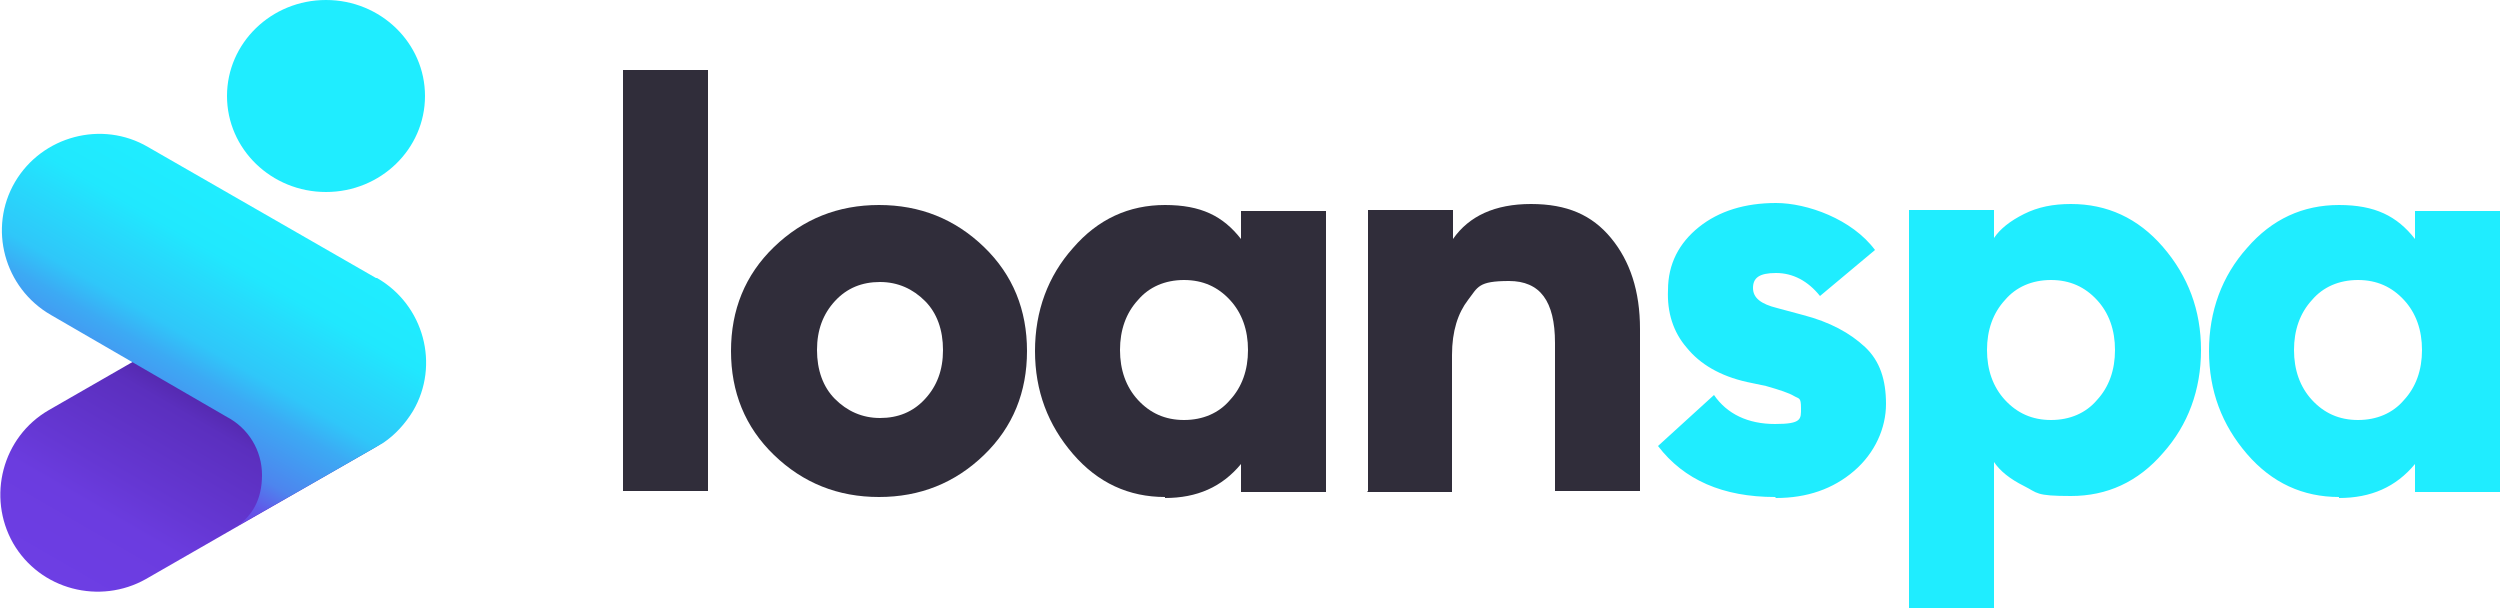
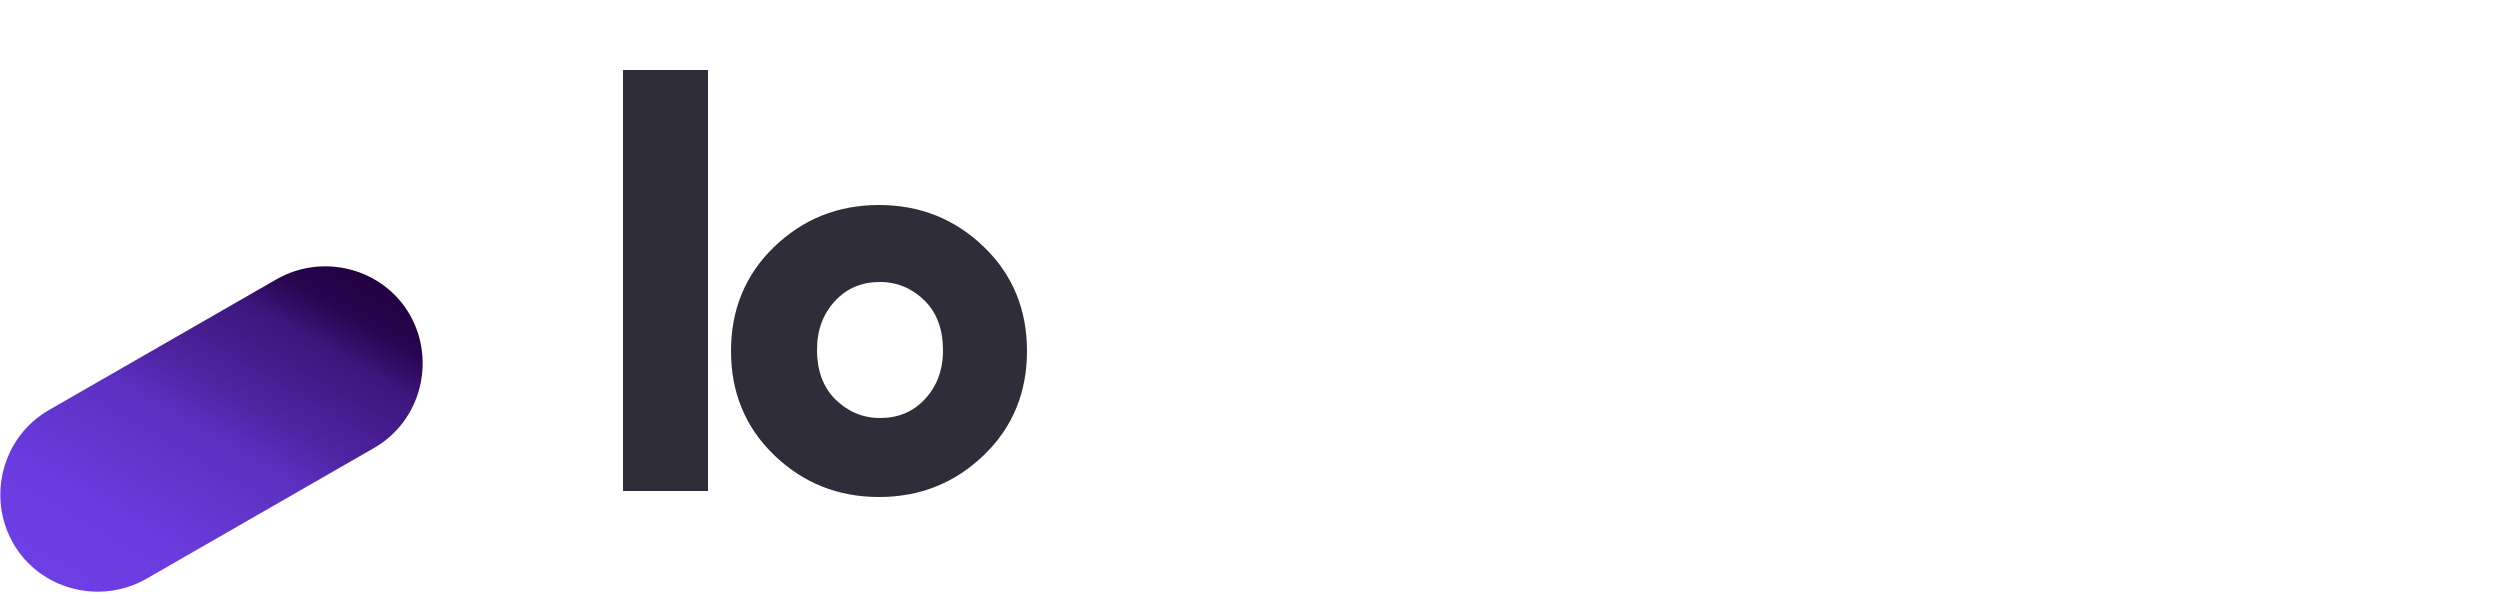
<svg xmlns="http://www.w3.org/2000/svg" version="1.1" viewBox="0 0 250 60.9">
  <defs>
    <style>
      .cls-1 {
        fill: url(#linear-gradient-2);
      }

      .cls-1, .cls-2 {
        fill-rule: evenodd;
      }

      .cls-3 {
        fill: #302d3a;
      }

      .cls-2 {
        fill: url(#linear-gradient);
      }

      .cls-4 {
        fill: #1fedff;
      }
    </style>
    <linearGradient id="linear-gradient" x1="-42.2" y1="2.9" x2="-21.1" y2="39.4" gradientTransform="translate(52.8 64.1) scale(1 -1)" gradientUnits="userSpaceOnUse">
      <stop offset="0" stop-color="#6d3ee4" />
      <stop offset=".2" stop-color="#6b3cdf" />
      <stop offset=".3" stop-color="#6537d3" />
      <stop offset=".5" stop-color="#5b2fbe" />
      <stop offset=".6" stop-color="#4e24a1" />
      <stop offset=".8" stop-color="#3d167c" />
      <stop offset=".9" stop-color="#28054f" />
      <stop offset="1" stop-color="#220041" />
    </linearGradient>
    <linearGradient id="linear-gradient-2" x1="26.2" y1="42.5" x2="11.8" y2="17.6" gradientTransform="translate(0 63.8) scale(1 -1)" gradientUnits="userSpaceOnUse">
      <stop offset="0" stop-color="#1fedff" />
      <stop offset=".2" stop-color="#20e8fe" />
      <stop offset=".3" stop-color="#26dcfc" />
      <stop offset=".5" stop-color="#2fc7f9" />
      <stop offset=".6" stop-color="#3caaf4" />
      <stop offset=".8" stop-color="#4d85ee" />
      <stop offset=".9" stop-color="#6157e8" />
      <stop offset="1" stop-color="#6d3ee4" />
    </linearGradient>
  </defs>
  <g>
    <g id="Layer_1">
      <path class="cls-3" d="M62.3,49.1V7h8.5v42.1h-8.5Z" />
      <path class="cls-3" d="M98.4,45.5c-2.9,2.8-6.4,4.2-10.5,4.2s-7.6-1.4-10.5-4.2c-2.9-2.8-4.3-6.3-4.3-10.4s1.4-7.6,4.3-10.4c2.9-2.8,6.4-4.2,10.5-4.2s7.6,1.4,10.5,4.2c2.9,2.8,4.3,6.3,4.3,10.4s-1.4,7.6-4.3,10.4ZM83.5,39.9c1.2,1.2,2.7,1.9,4.5,1.9s3.3-.6,4.5-1.9,1.8-2.9,1.8-4.9-.6-3.7-1.8-4.9c-1.2-1.2-2.7-1.9-4.5-1.9s-3.3.6-4.5,1.9-1.8,2.9-1.8,4.9.6,3.7,1.8,4.9Z" />
-       <path class="cls-3" d="M116.5,49.7c-3.6,0-6.7-1.4-9.2-4.3-2.5-2.9-3.8-6.3-3.8-10.3s1.3-7.5,3.8-10.3c2.5-2.9,5.6-4.3,9.2-4.3s5.8,1.1,7.6,3.4v-2.8h8.5v28.1h-8.5v-2.8c-1.9,2.3-4.4,3.4-7.6,3.4h0ZM113.8,40c1.2,1.3,2.7,2,4.6,2s3.5-.7,4.6-2c1.2-1.3,1.8-3,1.8-5s-.6-3.7-1.8-5c-1.2-1.3-2.7-2-4.6-2s-3.5.7-4.6,2c-1.2,1.3-1.8,3-1.8,5s.6,3.7,1.8,5Z" />
-       <path class="cls-3" d="M136.8,49.1v-28.1h8.5v2.9c1.6-2.3,4.2-3.5,7.8-3.5s6.1,1.1,8,3.4c1.9,2.3,2.9,5.3,2.9,9.1v16.2h-8.5v-14.8c0-4.2-1.5-6.2-4.6-6.2s-3.1.6-4.1,1.9-1.6,3.1-1.6,5.5v13.7h-8.5,0Z" />
-       <path class="cls-4" d="M177.5,49.7c-5.2,0-9.1-1.7-11.7-5.1l5.6-5.1c1.3,1.9,3.4,2.9,6.1,2.9s2.6-.5,2.6-1.6-.2-.9-.7-1.2-1.4-.6-2.8-1l-1.9-.4c-2.7-.6-4.7-1.8-6-3.4-1.4-1.6-2-3.6-1.9-5.8,0-2.6,1.1-4.7,3.1-6.3,2-1.6,4.6-2.4,7.7-2.4s7.6,1.6,9.9,4.7l-5.5,4.6c-1.2-1.5-2.7-2.3-4.4-2.3s-2.3.5-2.3,1.5.8,1.6,2.4,2l2.6.7c2.7.7,4.7,1.8,6.2,3.2s2.1,3.3,2.1,5.7-1.1,4.9-3.2,6.7c-2.1,1.8-4.7,2.7-7.8,2.7h0ZM199.4,60.8h-8.5V21h8.5v2.8c.6-.9,1.6-1.7,3-2.4s2.9-1,4.7-1c3.6,0,6.7,1.4,9.2,4.3s3.8,6.3,3.8,10.3-1.3,7.5-3.8,10.3c-2.5,2.9-5.6,4.3-9.2,4.3s-3.3-.3-4.7-1c-1.4-.7-2.4-1.5-3-2.4v14.6h0ZM200.5,40c1.2,1.3,2.7,2,4.6,2s3.5-.7,4.6-2c1.2-1.3,1.8-3,1.8-5s-.6-3.7-1.8-5c-1.2-1.3-2.7-2-4.6-2s-3.5.7-4.6,2c-1.2,1.3-1.8,3-1.8,5s.6,3.7,1.8,5ZM233.9,49.7c-3.6,0-6.7-1.4-9.2-4.3-2.5-2.9-3.8-6.3-3.8-10.3s1.3-7.5,3.8-10.3c2.5-2.9,5.6-4.3,9.2-4.3s5.8,1.1,7.6,3.4v-2.8h8.5v28.1h-8.5v-2.8c-1.9,2.3-4.4,3.4-7.6,3.4h0ZM231.2,40c1.2,1.3,2.7,2,4.6,2s3.5-.7,4.6-2c1.2-1.3,1.8-3,1.8-5s-.6-3.7-1.8-5c-1.2-1.3-2.7-2-4.6-2s-3.5.7-4.6,2c-1.2,1.3-1.8,3-1.8,5s.6,3.7,1.8,5Z" />
      <g>
-         <ellipse class="cls-4" cx="32.6" cy="9.6" rx="9.9" ry="9.6" />
        <path class="cls-2" d="M37.4,44.8c4.7-2.7,6.2-8.7,3.6-13.3-2.7-4.7-8.7-6.2-13.3-3.6l-22.8,13.1c-4.7,2.7-6.2,8.7-3.6,13.3,2.7,4.7,8.7,6.2,13.3,3.6,0,0,22.8-13.1,22.8-13.1Z" />
-         <path class="cls-1" d="M37.6,27.8L14.8,14.7c-4.6-2.7-10.6-1.1-13.3,3.5s-1.1,10.6,3.6,13.3l17.6,10.2c2.1,1.1,3.5,3.3,3.5,5.8s-1,4.1-2.6,5.2h-.1c0,.1,14.8-8.4,14.8-8.4,1.2-.8,2.2-1.9,3-3.2,2.7-4.6,1.1-10.6-3.6-13.3h0Z" />
      </g>
    </g>
  </g>
</svg>